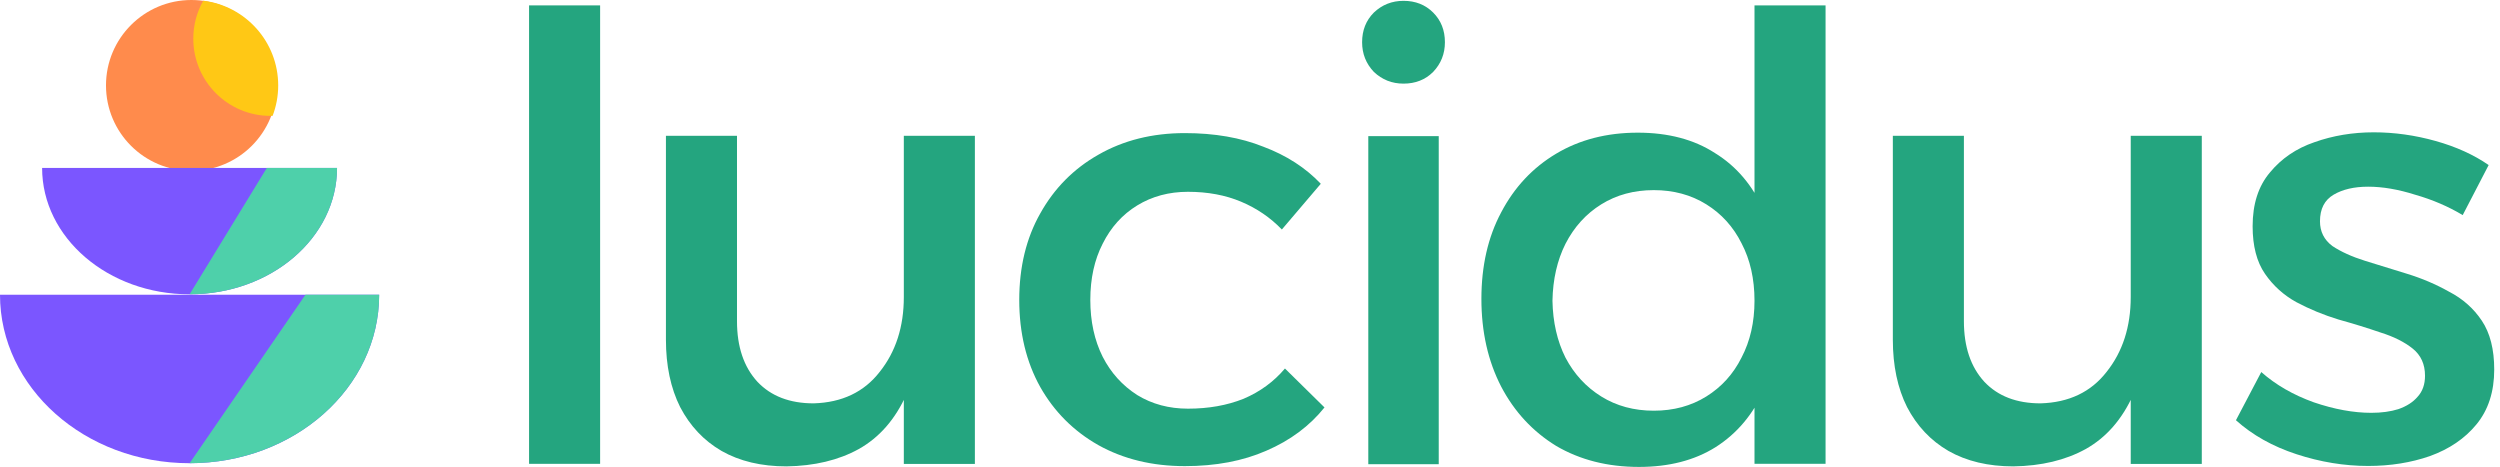
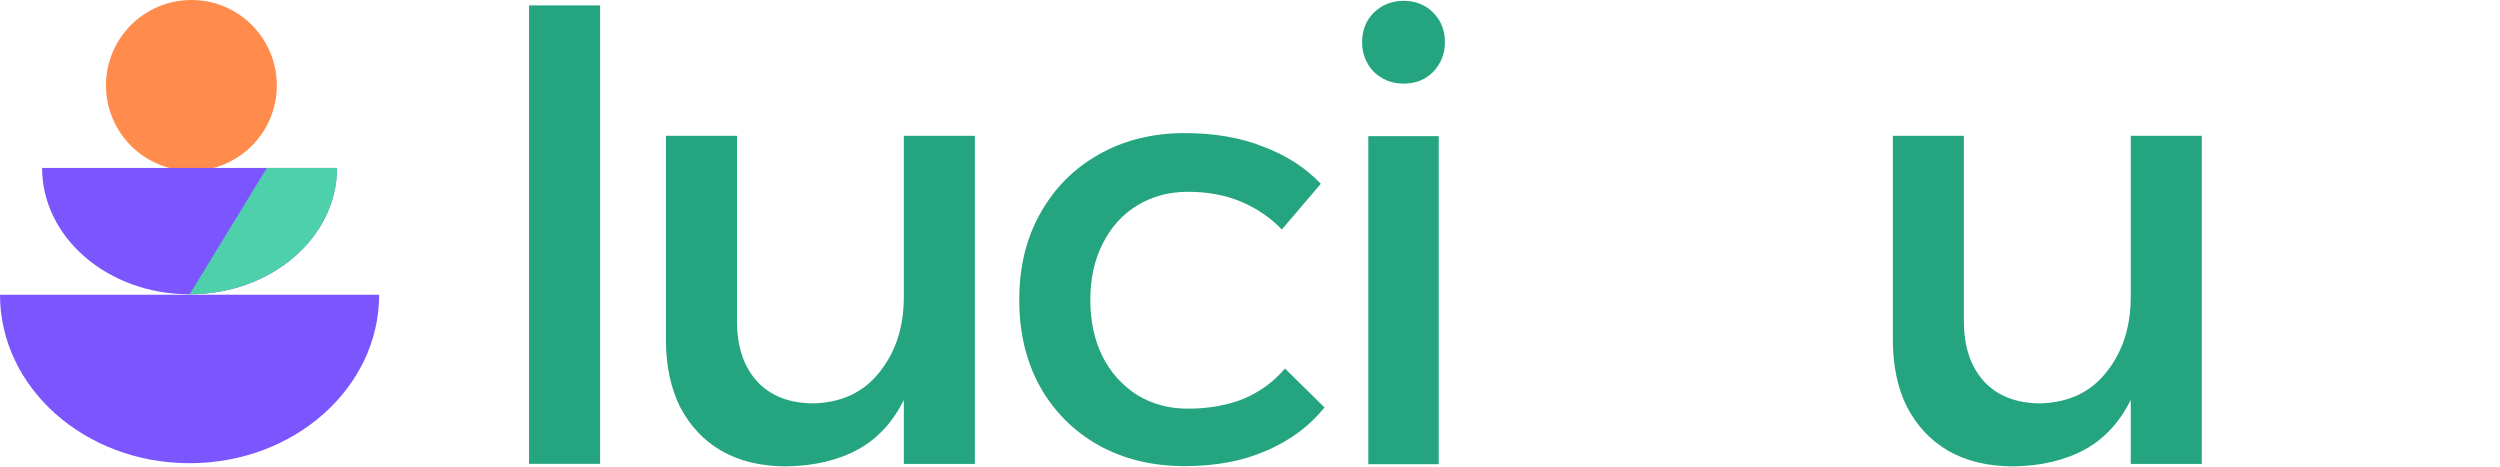
<svg xmlns="http://www.w3.org/2000/svg" width="257" height="48" viewBox="0 0 257 48" fill="none">
  <ellipse cx="19.677" cy="8.78" rx="8.781" ry="8.78" fill="#FF8B4C" />
-   <path d="M20.896 0.071C25.237 0.602 28.599 4.299 28.599 8.783C28.599 9.883 28.395 10.936 28.025 11.907C27.954 11.909 27.883 11.913 27.811 11.913C23.426 11.913 19.871 8.358 19.871 3.973C19.871 2.555 20.244 1.223 20.896 0.071Z" fill="#FFC815" />
  <path d="M19.487 30.254C27.859 30.254 34.645 24.438 34.645 17.262H4.329C4.329 24.438 11.116 30.254 19.487 30.254Z" fill="#7B56FF" />
  <path d="M19.492 30.254C27.863 30.254 34.65 24.438 34.65 17.262H27.432L19.492 30.254Z" fill="#4ED0AA" />
  <path d="M19.489 47.618C30.252 47.618 38.978 39.862 38.978 30.296H0C0 39.862 8.725 47.618 19.489 47.618Z" fill="#7B56FF" />
-   <path d="M19.492 47.618C30.255 47.618 38.981 39.862 38.981 30.296H31.402L19.492 47.618Z" fill="#4ED0AA" />
-   <path d="M253.166 22.113C251.684 21.224 250.054 20.525 248.276 20.017C246.539 19.467 244.93 19.192 243.448 19.192C242.008 19.192 240.823 19.467 239.891 20.017C238.959 20.568 238.494 21.478 238.494 22.748C238.494 23.807 238.917 24.654 239.764 25.289C240.653 25.882 241.775 26.39 243.13 26.813C244.486 27.237 245.925 27.681 247.45 28.147C248.974 28.613 250.414 29.227 251.769 29.989C253.166 30.709 254.289 31.704 255.136 32.974C255.983 34.245 256.406 35.917 256.406 37.992C256.406 40.278 255.792 42.163 254.564 43.645C253.378 45.084 251.79 46.164 249.8 46.884C247.852 47.562 245.735 47.9 243.448 47.9C240.992 47.9 238.536 47.498 236.08 46.693C233.624 45.889 231.549 44.724 229.855 43.2L232.459 38.246C233.941 39.559 235.741 40.596 237.858 41.358C239.976 42.078 241.945 42.438 243.766 42.438C244.824 42.438 245.756 42.311 246.56 42.057C247.407 41.76 248.064 41.337 248.53 40.786C249.038 40.236 249.292 39.516 249.292 38.627C249.292 37.441 248.868 36.51 248.021 35.832C247.174 35.155 246.073 34.604 244.718 34.181C243.363 33.715 241.924 33.271 240.399 32.847C238.875 32.381 237.435 31.789 236.08 31.069C234.767 30.349 233.687 29.375 232.84 28.147C231.993 26.919 231.57 25.289 231.57 23.256C231.57 20.97 232.163 19.128 233.348 17.731C234.534 16.291 236.059 15.254 237.922 14.618C239.827 13.941 241.86 13.602 244.02 13.602C246.137 13.602 248.254 13.899 250.372 14.491C252.489 15.084 254.31 15.91 255.834 16.968L253.166 22.113Z" fill="#24A57F" />
  <path d="M201.889 33.017C201.889 35.642 202.587 37.717 203.985 39.242C205.382 40.724 207.309 41.465 209.765 41.465C212.687 41.38 214.952 40.3 216.562 38.225C218.213 36.151 219.039 33.589 219.039 30.54H221.008C221.008 34.69 220.436 38.035 219.293 40.575C218.15 43.116 216.519 44.979 214.402 46.165C212.327 47.308 209.85 47.901 206.97 47.943C204.387 47.943 202.164 47.414 200.301 46.355C198.48 45.297 197.061 43.793 196.045 41.846C195.071 39.898 194.584 37.59 194.584 34.922V13.963H201.889V33.017ZM219.039 13.963H226.344V47.689H219.039V13.963Z" fill="#24A57F" />
-   <path d="M168.358 13.638C171.492 13.638 174.139 14.337 176.298 15.734C178.5 17.089 180.173 19.058 181.316 21.641C182.502 24.182 183.074 27.231 183.031 30.787C183.074 34.344 182.523 37.414 181.38 39.997C180.236 42.58 178.564 44.57 176.362 45.968C174.202 47.322 171.577 48 168.485 48C165.267 48 162.43 47.28 159.974 45.84C157.56 44.358 155.676 42.326 154.321 39.743C152.965 37.118 152.288 34.111 152.288 30.724C152.288 27.337 152.965 24.372 154.321 21.832C155.676 19.249 157.56 17.238 159.974 15.798C162.387 14.358 165.182 13.638 168.358 13.638ZM170.01 19.545C167.977 19.545 166.177 20.032 164.611 21.006C163.044 21.98 161.816 23.335 160.927 25.071C160.08 26.765 159.635 28.713 159.593 30.915C159.635 33.116 160.08 35.064 160.927 36.758C161.816 38.452 163.044 39.785 164.611 40.759C166.177 41.733 167.977 42.22 170.01 42.22C172.042 42.22 173.842 41.733 175.409 40.759C176.976 39.785 178.183 38.452 179.03 36.758C179.919 35.064 180.363 33.116 180.363 30.915C180.363 28.67 179.919 26.701 179.03 25.008C178.183 23.314 176.976 21.98 175.409 21.006C173.842 20.032 172.042 19.545 170.01 19.545ZM180.363 0.554H187.668V47.682H180.363V0.554Z" fill="#24A57F" />
  <path d="M140.661 13.995H147.902V47.722H140.661V13.995ZM144.281 0.086C145.509 0.086 146.526 0.488 147.33 1.292C148.135 2.097 148.537 3.113 148.537 4.341C148.537 5.527 148.135 6.543 147.33 7.39C146.526 8.194 145.509 8.597 144.281 8.597C143.095 8.597 142.079 8.194 141.232 7.39C140.428 6.543 140.025 5.527 140.025 4.341C140.025 3.113 140.428 2.097 141.232 1.292C142.079 0.488 143.095 0.086 144.281 0.086Z" fill="#24A57F" />
  <path d="M131.775 23.592C130.589 22.364 129.192 21.411 127.583 20.734C125.974 20.056 124.153 19.717 122.12 19.717C120.172 19.717 118.436 20.183 116.912 21.115C115.387 22.046 114.201 23.359 113.355 25.053C112.508 26.704 112.084 28.631 112.084 30.832C112.084 33.034 112.508 34.982 113.355 36.676C114.201 38.327 115.387 39.64 116.912 40.614C118.436 41.545 120.172 42.011 122.12 42.011C124.238 42.011 126.143 41.672 127.837 40.995C129.531 40.275 130.949 39.238 132.093 37.883L136.158 41.884C134.634 43.789 132.643 45.272 130.187 46.33C127.773 47.389 124.979 47.918 121.803 47.918C118.457 47.918 115.493 47.198 112.91 45.758C110.369 44.319 108.379 42.329 106.939 39.788C105.499 37.205 104.779 34.22 104.779 30.832C104.779 27.445 105.499 24.481 106.939 21.94C108.379 19.357 110.369 17.346 112.91 15.906C115.493 14.424 118.457 13.683 121.803 13.683C124.852 13.683 127.541 14.149 129.87 15.081C132.241 15.97 134.21 17.24 135.777 18.892L131.775 23.592Z" fill="#24A57F" />
  <path d="M75.763 33.017C75.763 35.642 76.462 37.717 77.859 39.242C79.257 40.724 81.183 41.465 83.64 41.465C86.561 41.38 88.827 40.3 90.436 38.225C92.088 36.151 92.913 33.589 92.913 30.54H94.882C94.882 34.69 94.311 38.035 93.168 40.575C92.024 43.116 90.394 44.979 88.276 46.165C86.201 47.308 83.724 47.901 80.845 47.943C78.262 47.943 76.038 47.414 74.175 46.355C72.354 45.297 70.936 43.793 69.919 41.846C68.945 39.898 68.458 37.59 68.458 34.922V13.963H75.763V33.017ZM92.913 13.963H100.218V47.689H92.913V13.963Z" fill="#24A57F" />
  <path d="M54.388 0.554H61.692V47.682H54.388V0.554Z" fill="#24A57F" />
</svg>